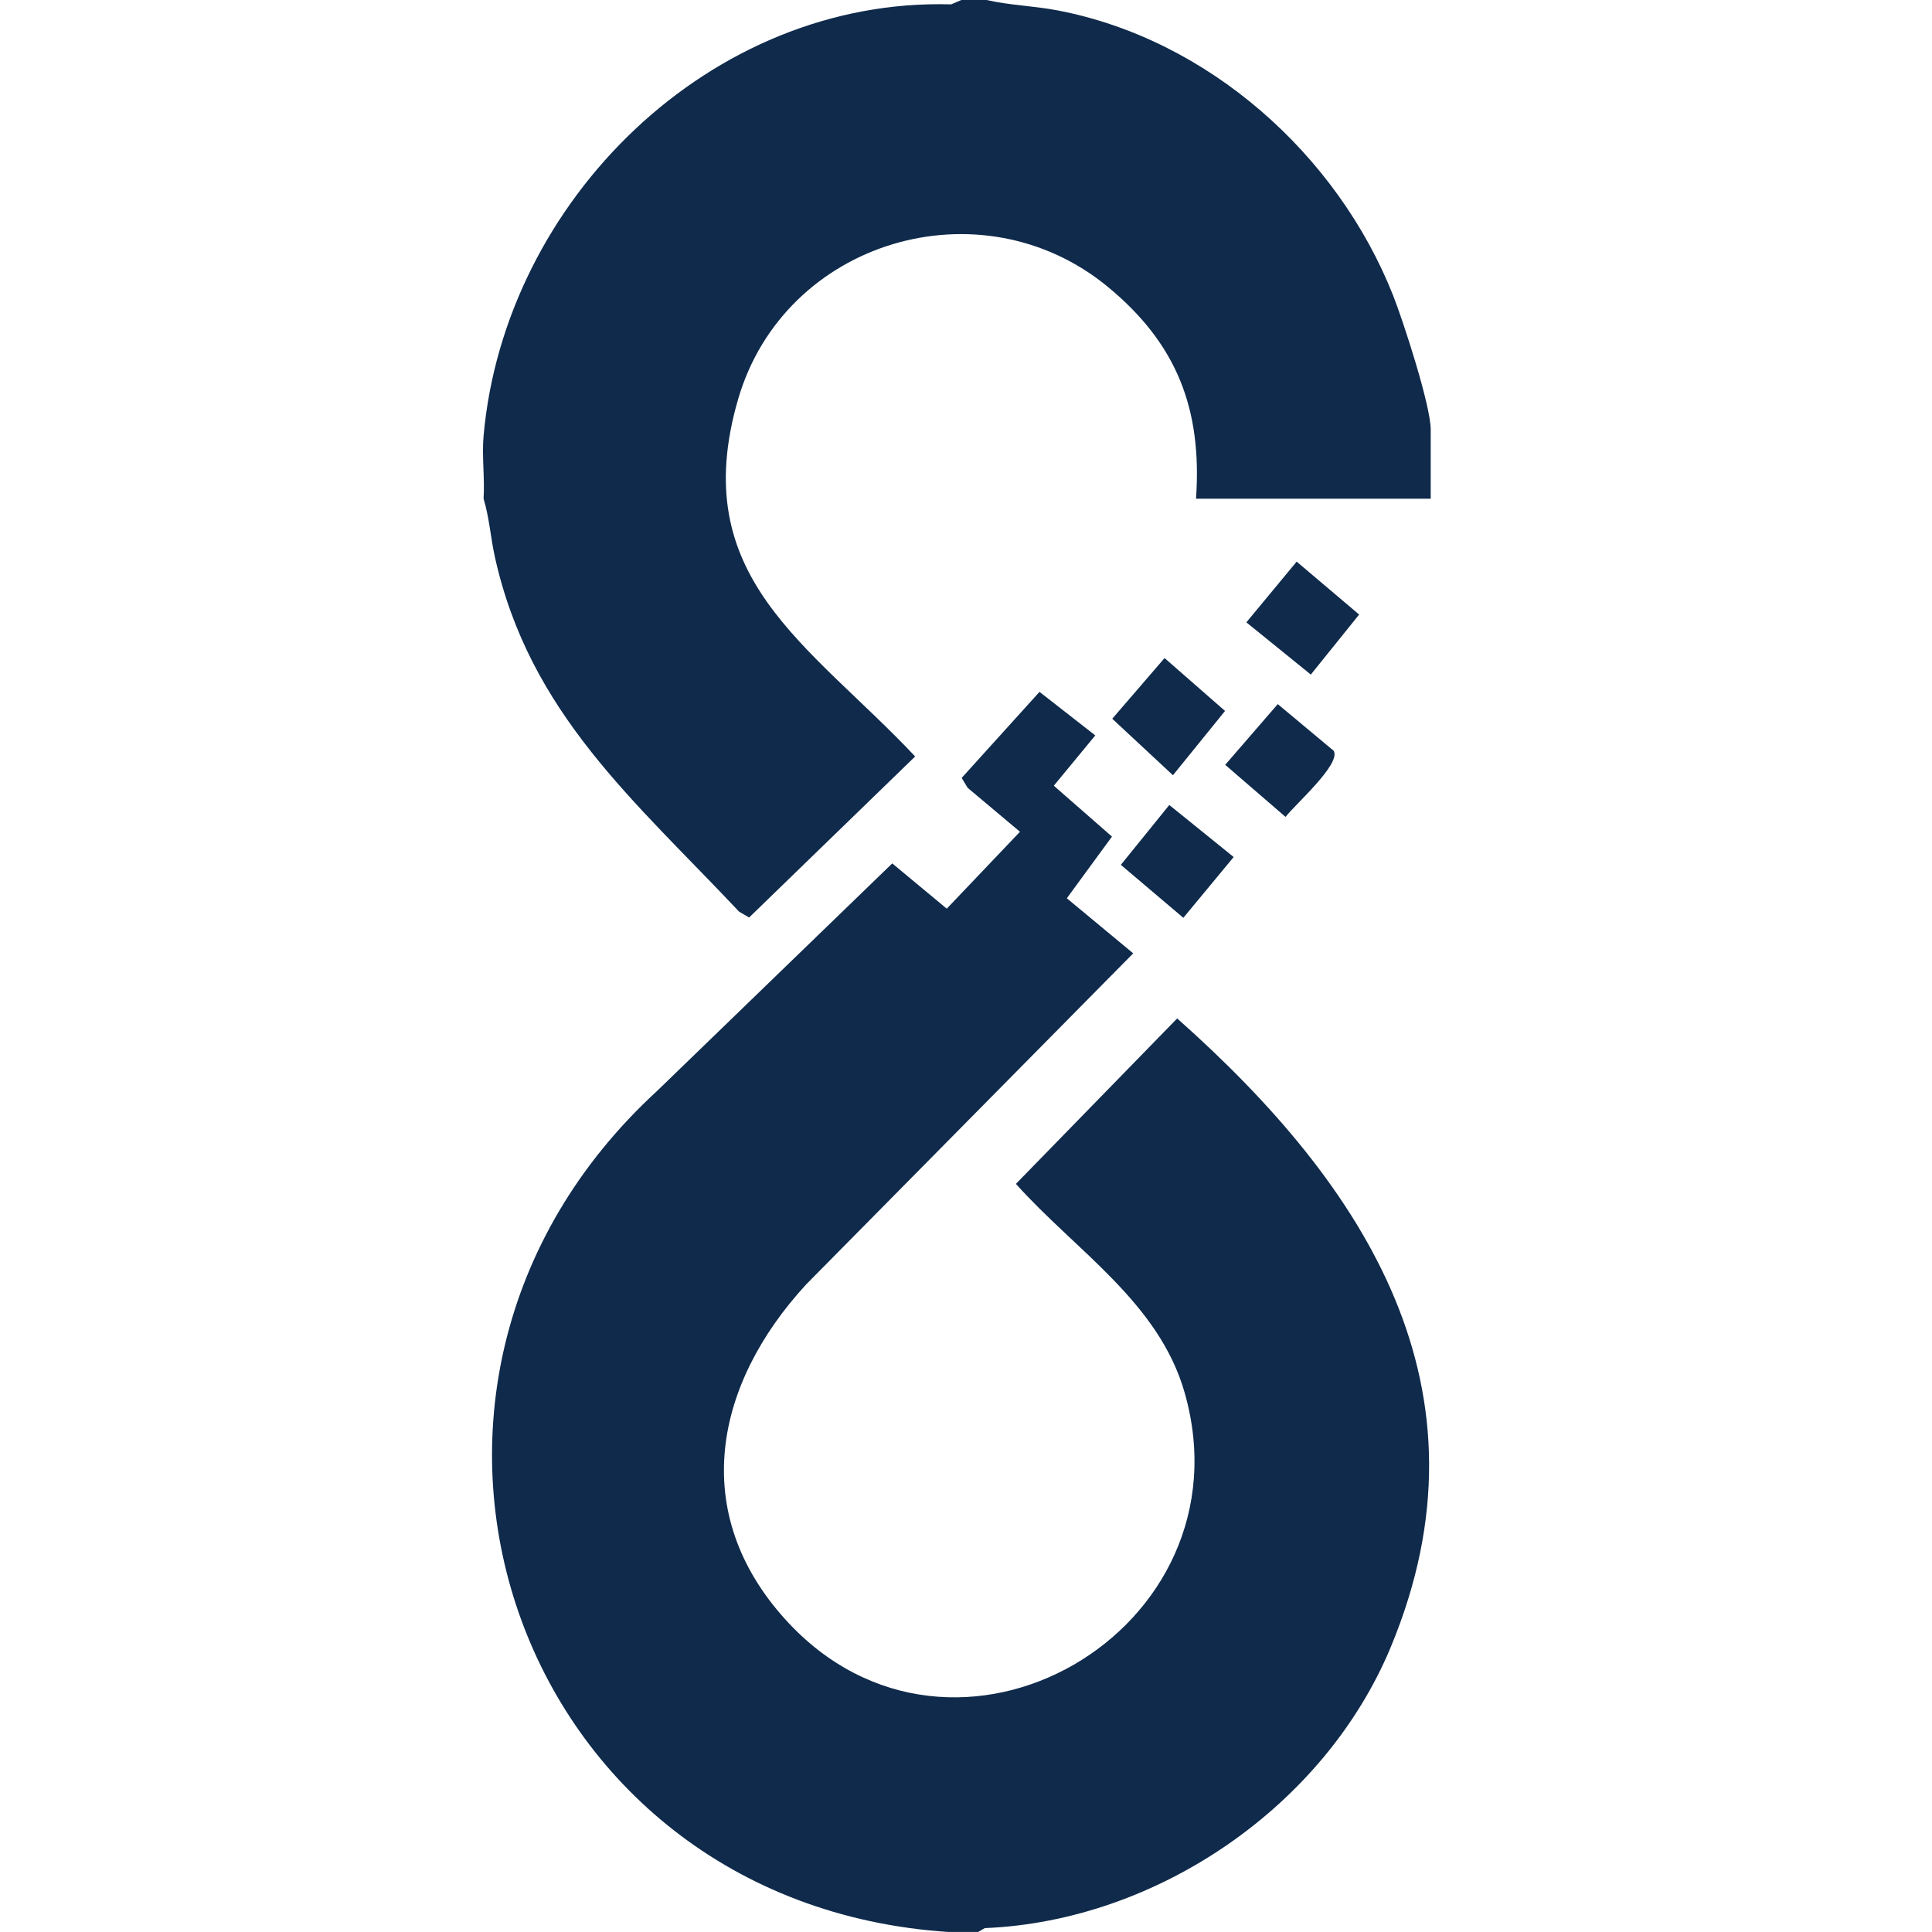
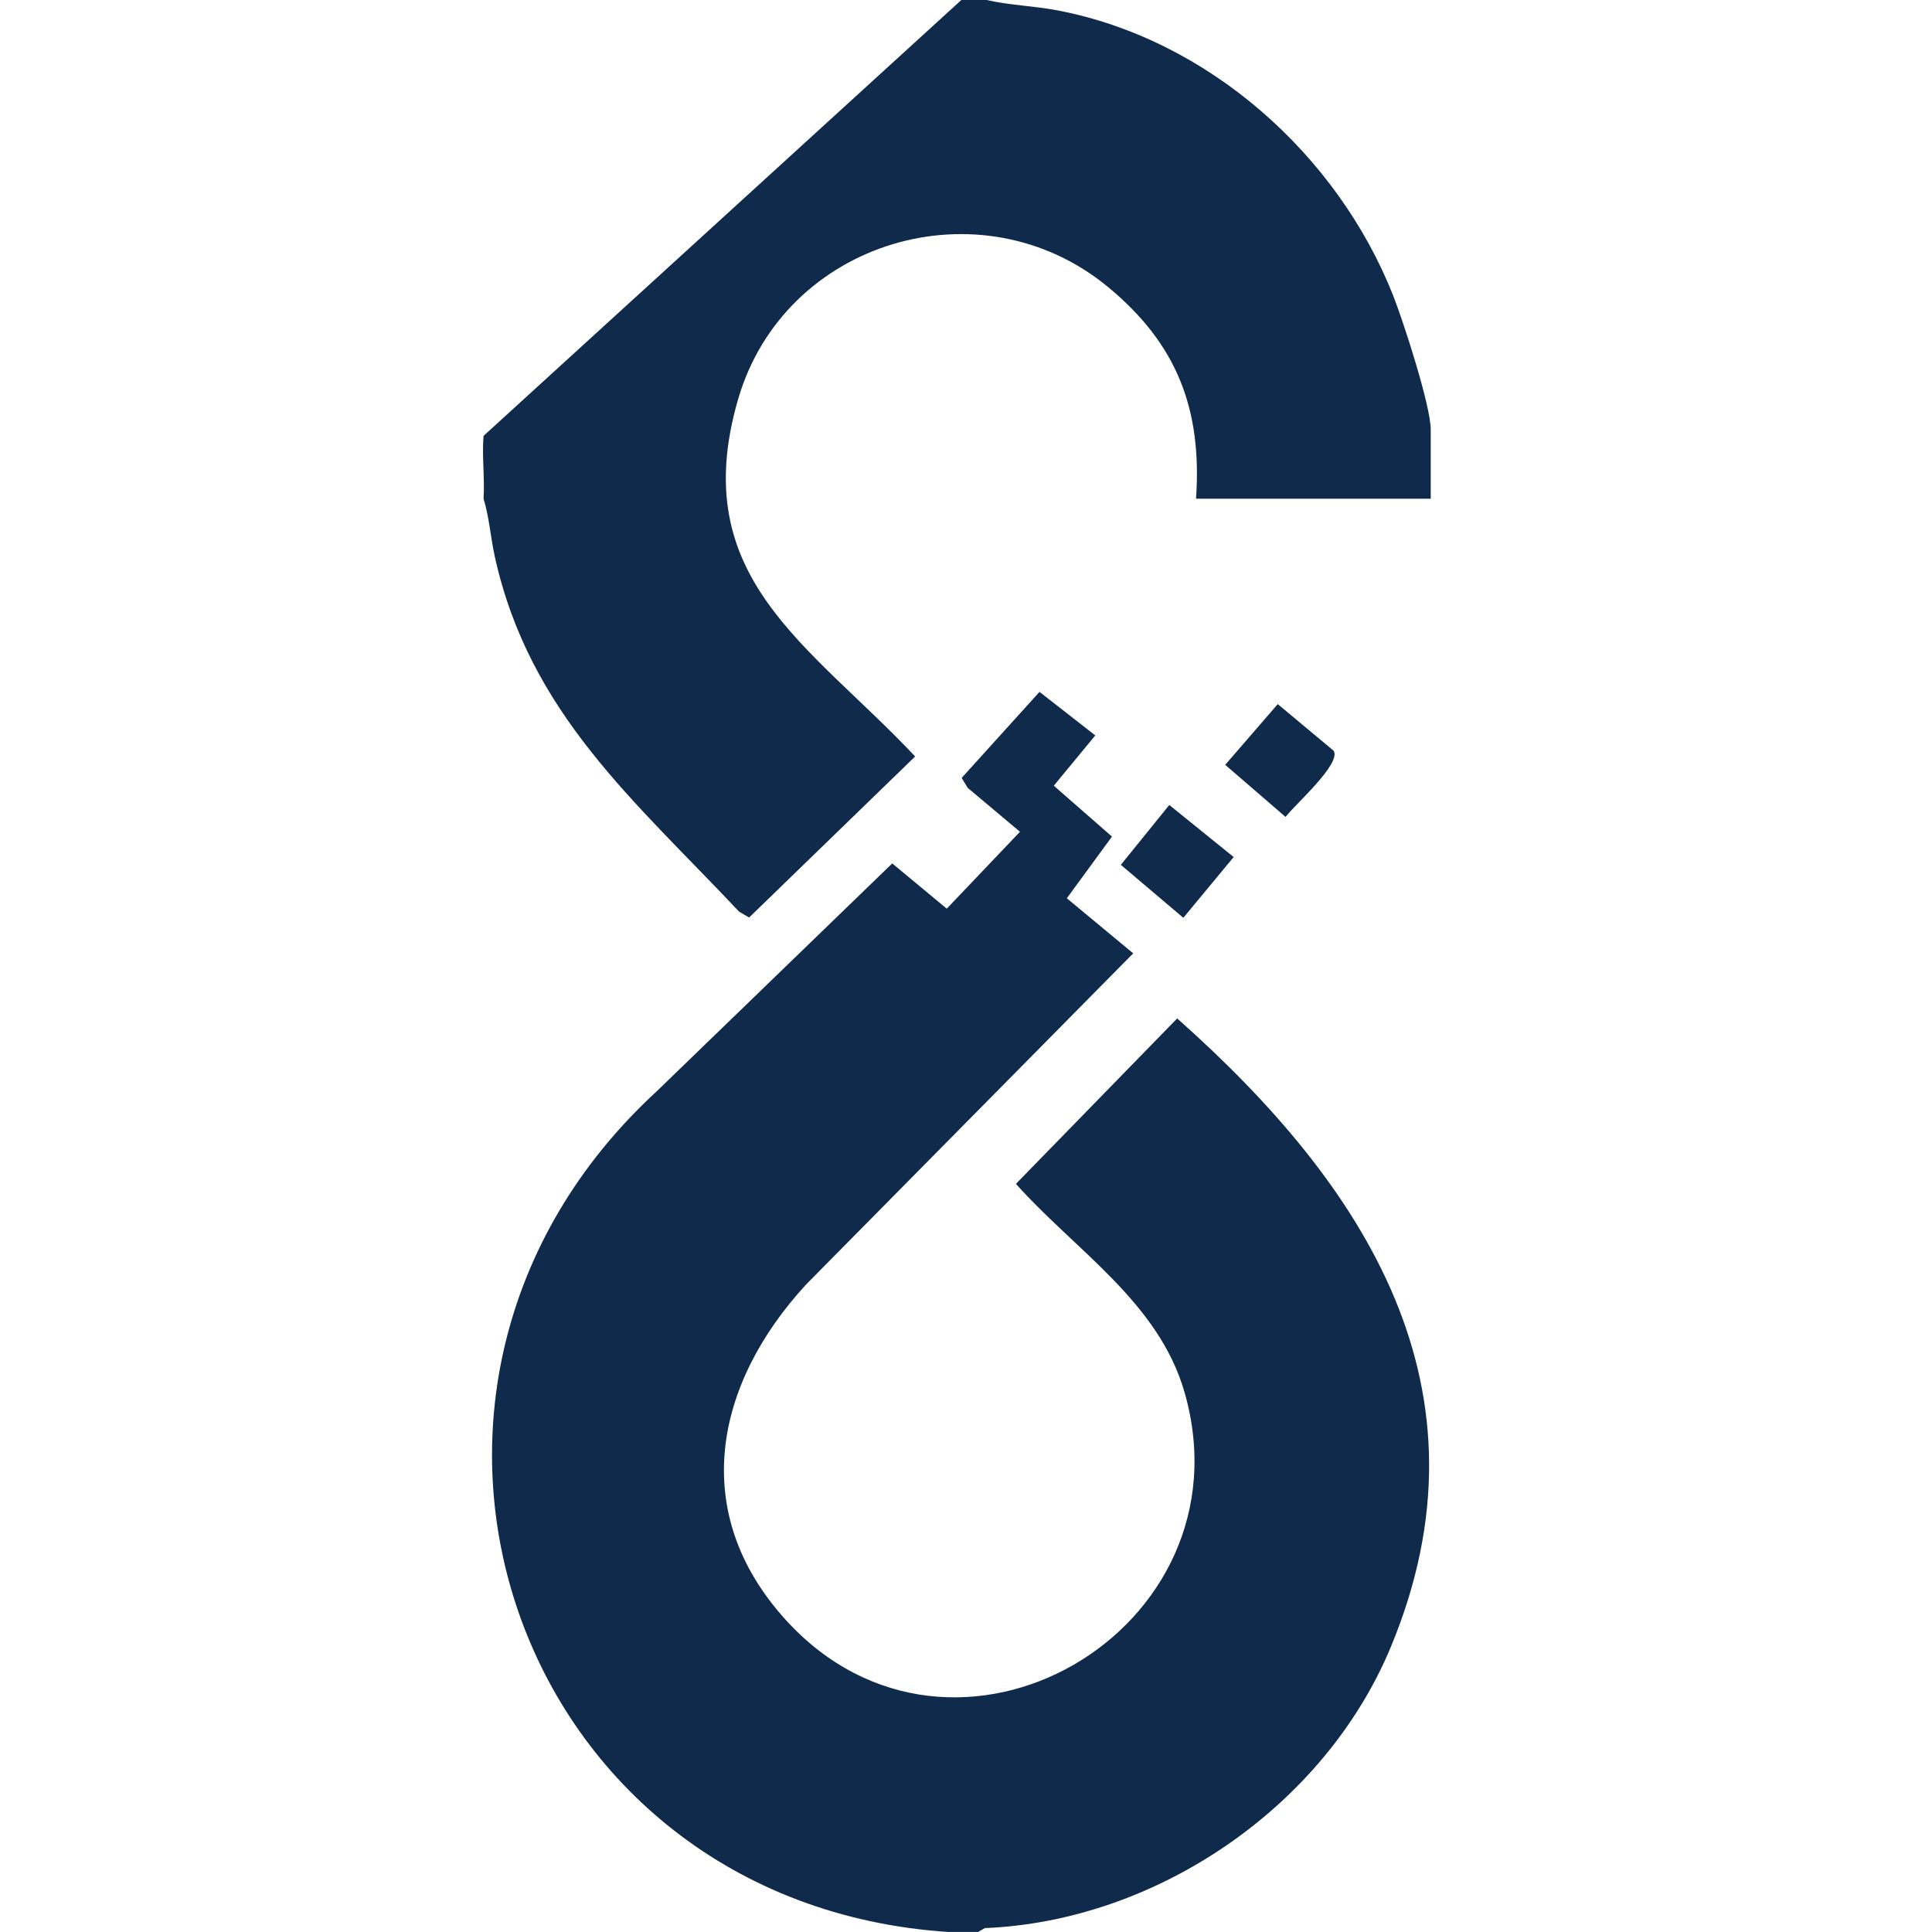
<svg xmlns="http://www.w3.org/2000/svg" width="512" height="512" viewBox="0 0 512 512" fill="none">
  <path d="M251.435 512C135.796 504.47 88.739 367.64 174.09 289.152L236.452 228.812L250.901 240.806L270.304 220.426L256.444 208.787L254.855 206.155L275.48 183.354L290.262 194.893L279.267 208.221L294.683 221.704L282.721 238.052L300.313 252.646L213.662 340.363C189.317 366.785 182.431 400.826 208.164 429.214C252.745 478.381 332 432.035 313.919 368.984C307.077 345.106 284.953 331.345 269.227 313.741L311.964 269.894C361.92 314.241 396.949 368.118 368.584 436.455C351.047 478.692 306.577 509.112 260.986 510.967L259.22 511.989H251.446L251.435 512Z" fill="#0F2A4B" />
-   <path d="M261.429 0C267.693 1.422 273.812 1.522 280.321 2.765C320.181 10.396 354.389 40.938 369.182 78.277C371.881 85.108 379.156 107.498 379.156 113.84V132.165H316.96C318.604 108.42 311.874 91.116 293.648 76.067C259.974 48.246 207.874 63.695 195.613 105.776C181.83 153.1 214.472 170.659 242.526 200.469L198.523 243.15L195.868 241.595C168.247 212.23 140.293 189.029 131.13 147.514C130.008 142.405 129.664 137.118 128.153 132.165C128.498 126.745 127.676 120.848 128.153 115.505C133.707 53.144 188.361 -0.677 252.077 1.155L254.765 0H261.429Z" fill="#0F2A4B" />
+   <path d="M261.429 0C267.693 1.422 273.812 1.522 280.321 2.765C320.181 10.396 354.389 40.938 369.182 78.277C371.881 85.108 379.156 107.498 379.156 113.84V132.165H316.96C318.604 108.42 311.874 91.116 293.648 76.067C259.974 48.246 207.874 63.695 195.613 105.776C181.83 153.1 214.472 170.659 242.526 200.469L198.523 243.15L195.868 241.595C168.247 212.23 140.293 189.029 131.13 147.514C130.008 142.405 129.664 137.118 128.153 132.165C128.498 126.745 127.676 120.848 128.153 115.505L254.765 0H261.429Z" fill="#0F2A4B" />
  <path d="M313.595 243.229L297.036 229.19L309.875 213.33L326.934 227.124L313.595 243.229Z" fill="#0F2A4B" />
-   <path d="M308.621 174.391L324.648 188.407L310.843 205.444L294.761 190.473L308.621 174.391Z" fill="#0F2A4B" />
  <path d="M353.447 198.98C355.48 202.49 342.907 213.474 340.686 216.495L324.693 202.689L338.62 186.596L353.447 198.969V198.98Z" fill="#0F2A4B" />
-   <path d="M343.627 148.836L360.187 162.863L347.381 178.767L330.3 164.929L343.627 148.836Z" fill="#0F2A4B" />
</svg>